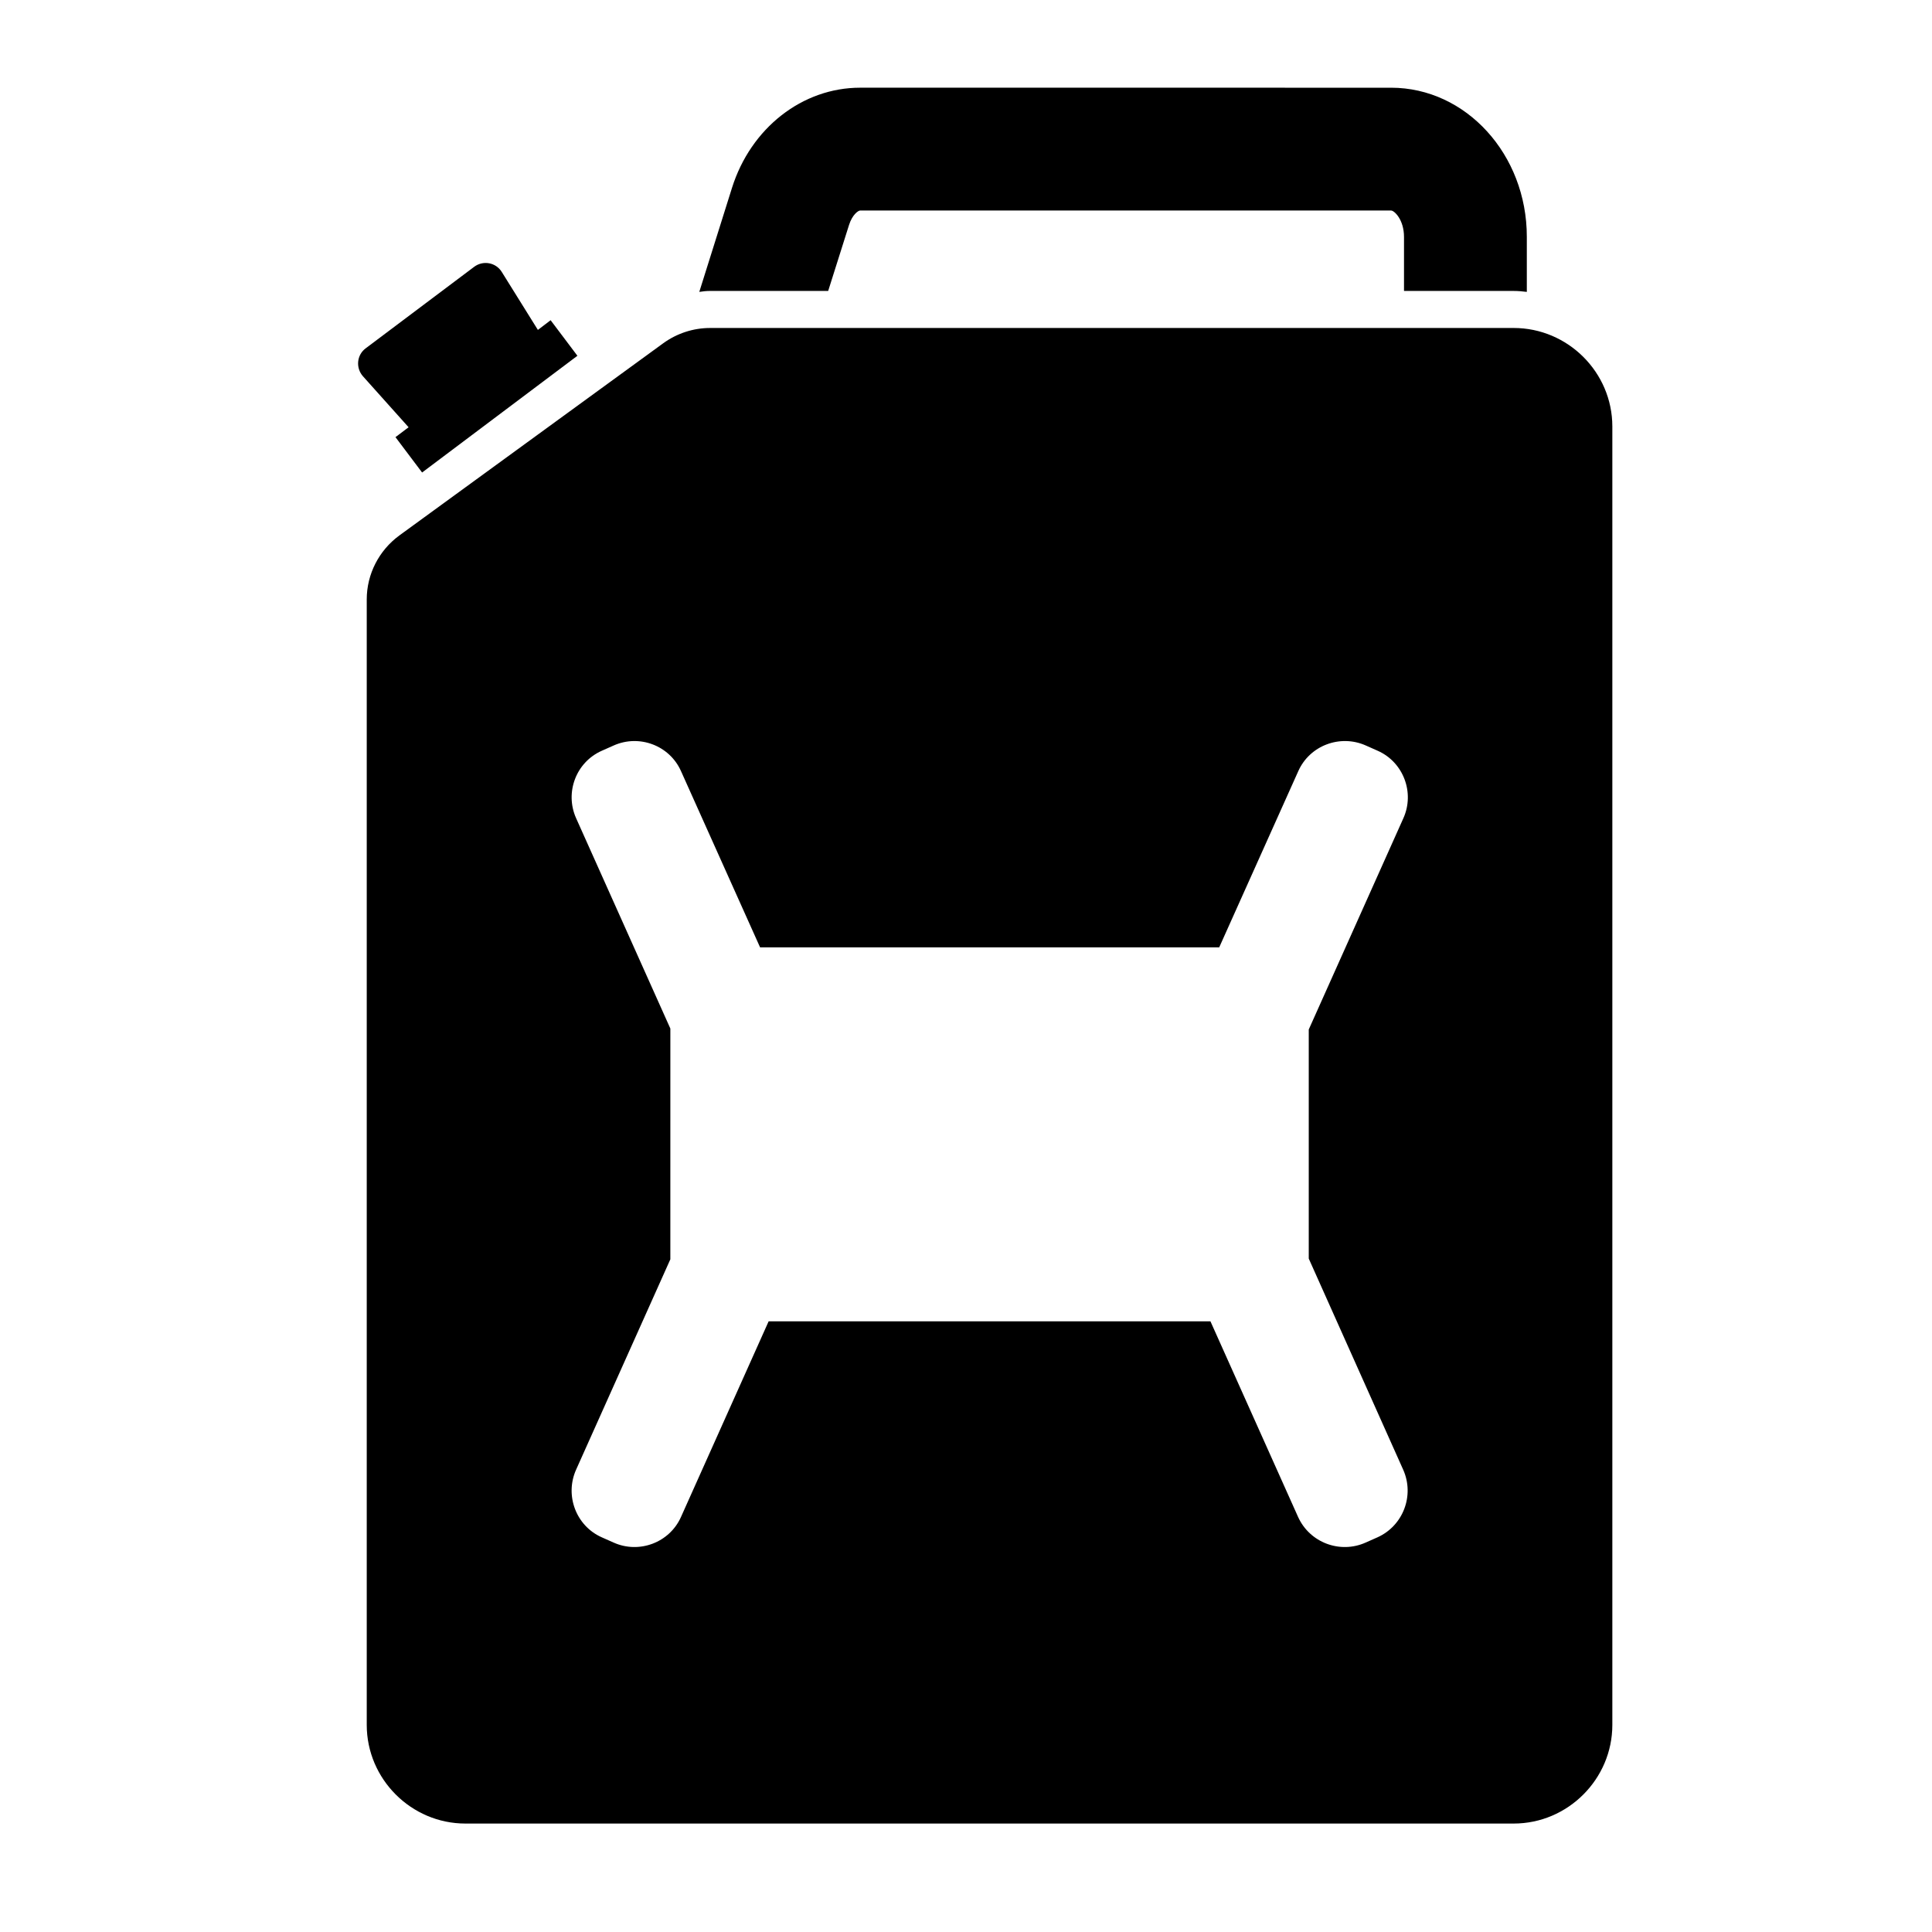
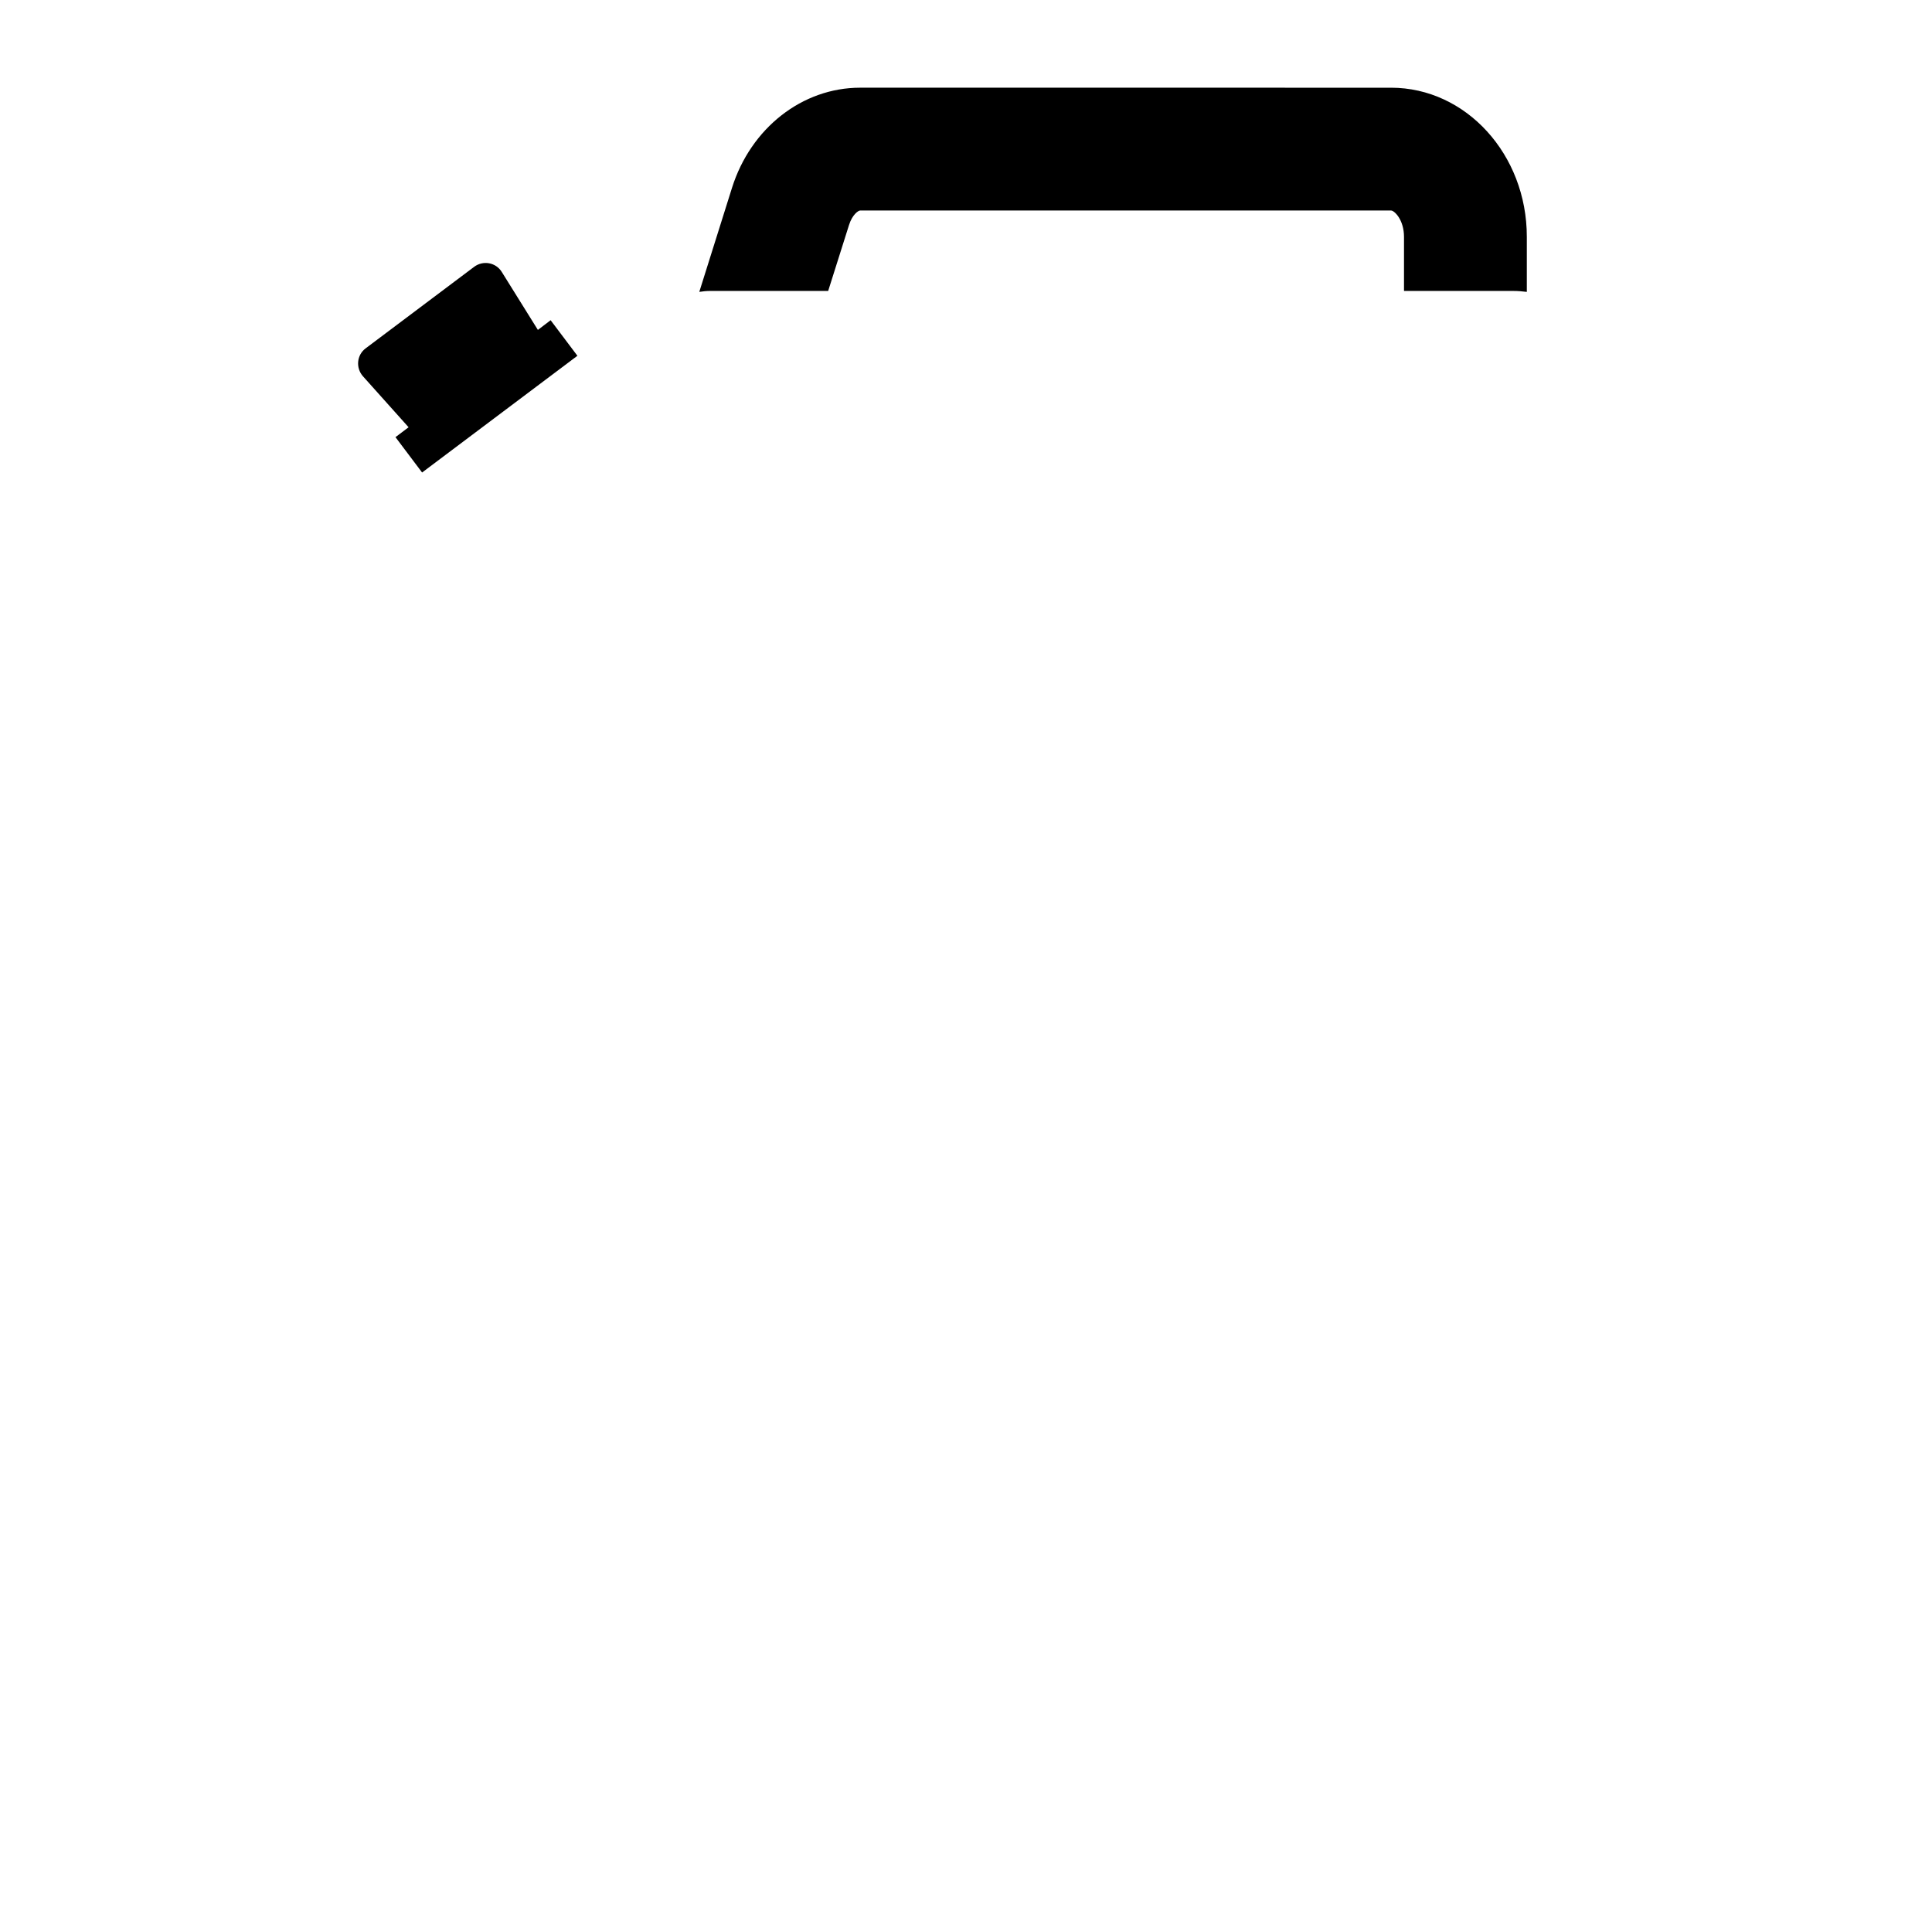
<svg xmlns="http://www.w3.org/2000/svg" fill="#000000" width="800px" height="800px" version="1.1" viewBox="144 144 512 512">
  <g>
    <path d="m332.19 221.1h31.285l5.543-17.531c0.855-2.672 2.418-3.777 2.922-3.777h140.71c0.855 0 3.426 2.418 3.426 7.004v14.309h29.07c1.16 0 2.316 0.102 3.477 0.25v-14.609c0-21.816-16.121-39.5-35.973-39.5l-140.71-0.004c-15.316 0-28.969 10.68-33.957 26.551l-8.664 27.559c0.953-0.152 1.91-0.25 2.871-0.25z" />
    <path d="m289.92 228.86-3.375 2.57-9.574-15.367c-1.562-2.519-4.938-3.125-7.305-1.359l-28.766 21.613c-2.367 1.762-2.672 5.188-0.707 7.406l12.09 13.504-3.477 2.621 7.055 9.371 41.16-30.934z" />
-     <path d="m545.14 230.92h-212.96c-4.434 0-8.766 1.41-12.395 4.031l-69.93 50.934c-5.441 3.981-8.664 10.277-8.664 16.977v298.25c0 14.359 11.789 26.148 26.148 26.148h277.8c14.359 0 26.148-11.789 26.148-26.148v-344.1c-0.004-14.355-11.793-26.094-26.152-26.094zm-29.27 302.59c3.023 6.801 0 14.812-6.801 17.887l-3.176 1.41c-6.801 3.023-14.812 0-17.887-6.801l-23.227-51.844h-117.08l-23.227 51.844c-3.023 6.801-11.082 9.824-17.836 6.801l-3.176-1.41c-6.801-3.023-9.824-11.082-6.801-17.887l24.988-55.773 0.004-61.16-24.988-55.773c-3.023-6.801 0-14.812 6.801-17.836l3.176-1.41c6.801-3.023 14.812 0 17.836 6.801l20.957 46.703h121.67l20.957-46.703c3.023-6.801 11.082-9.824 17.887-6.801l3.176 1.41c6.801 3.023 9.824 11.082 6.801 17.836l-25.09 56.023v60.711z" />
  </g>
</svg>